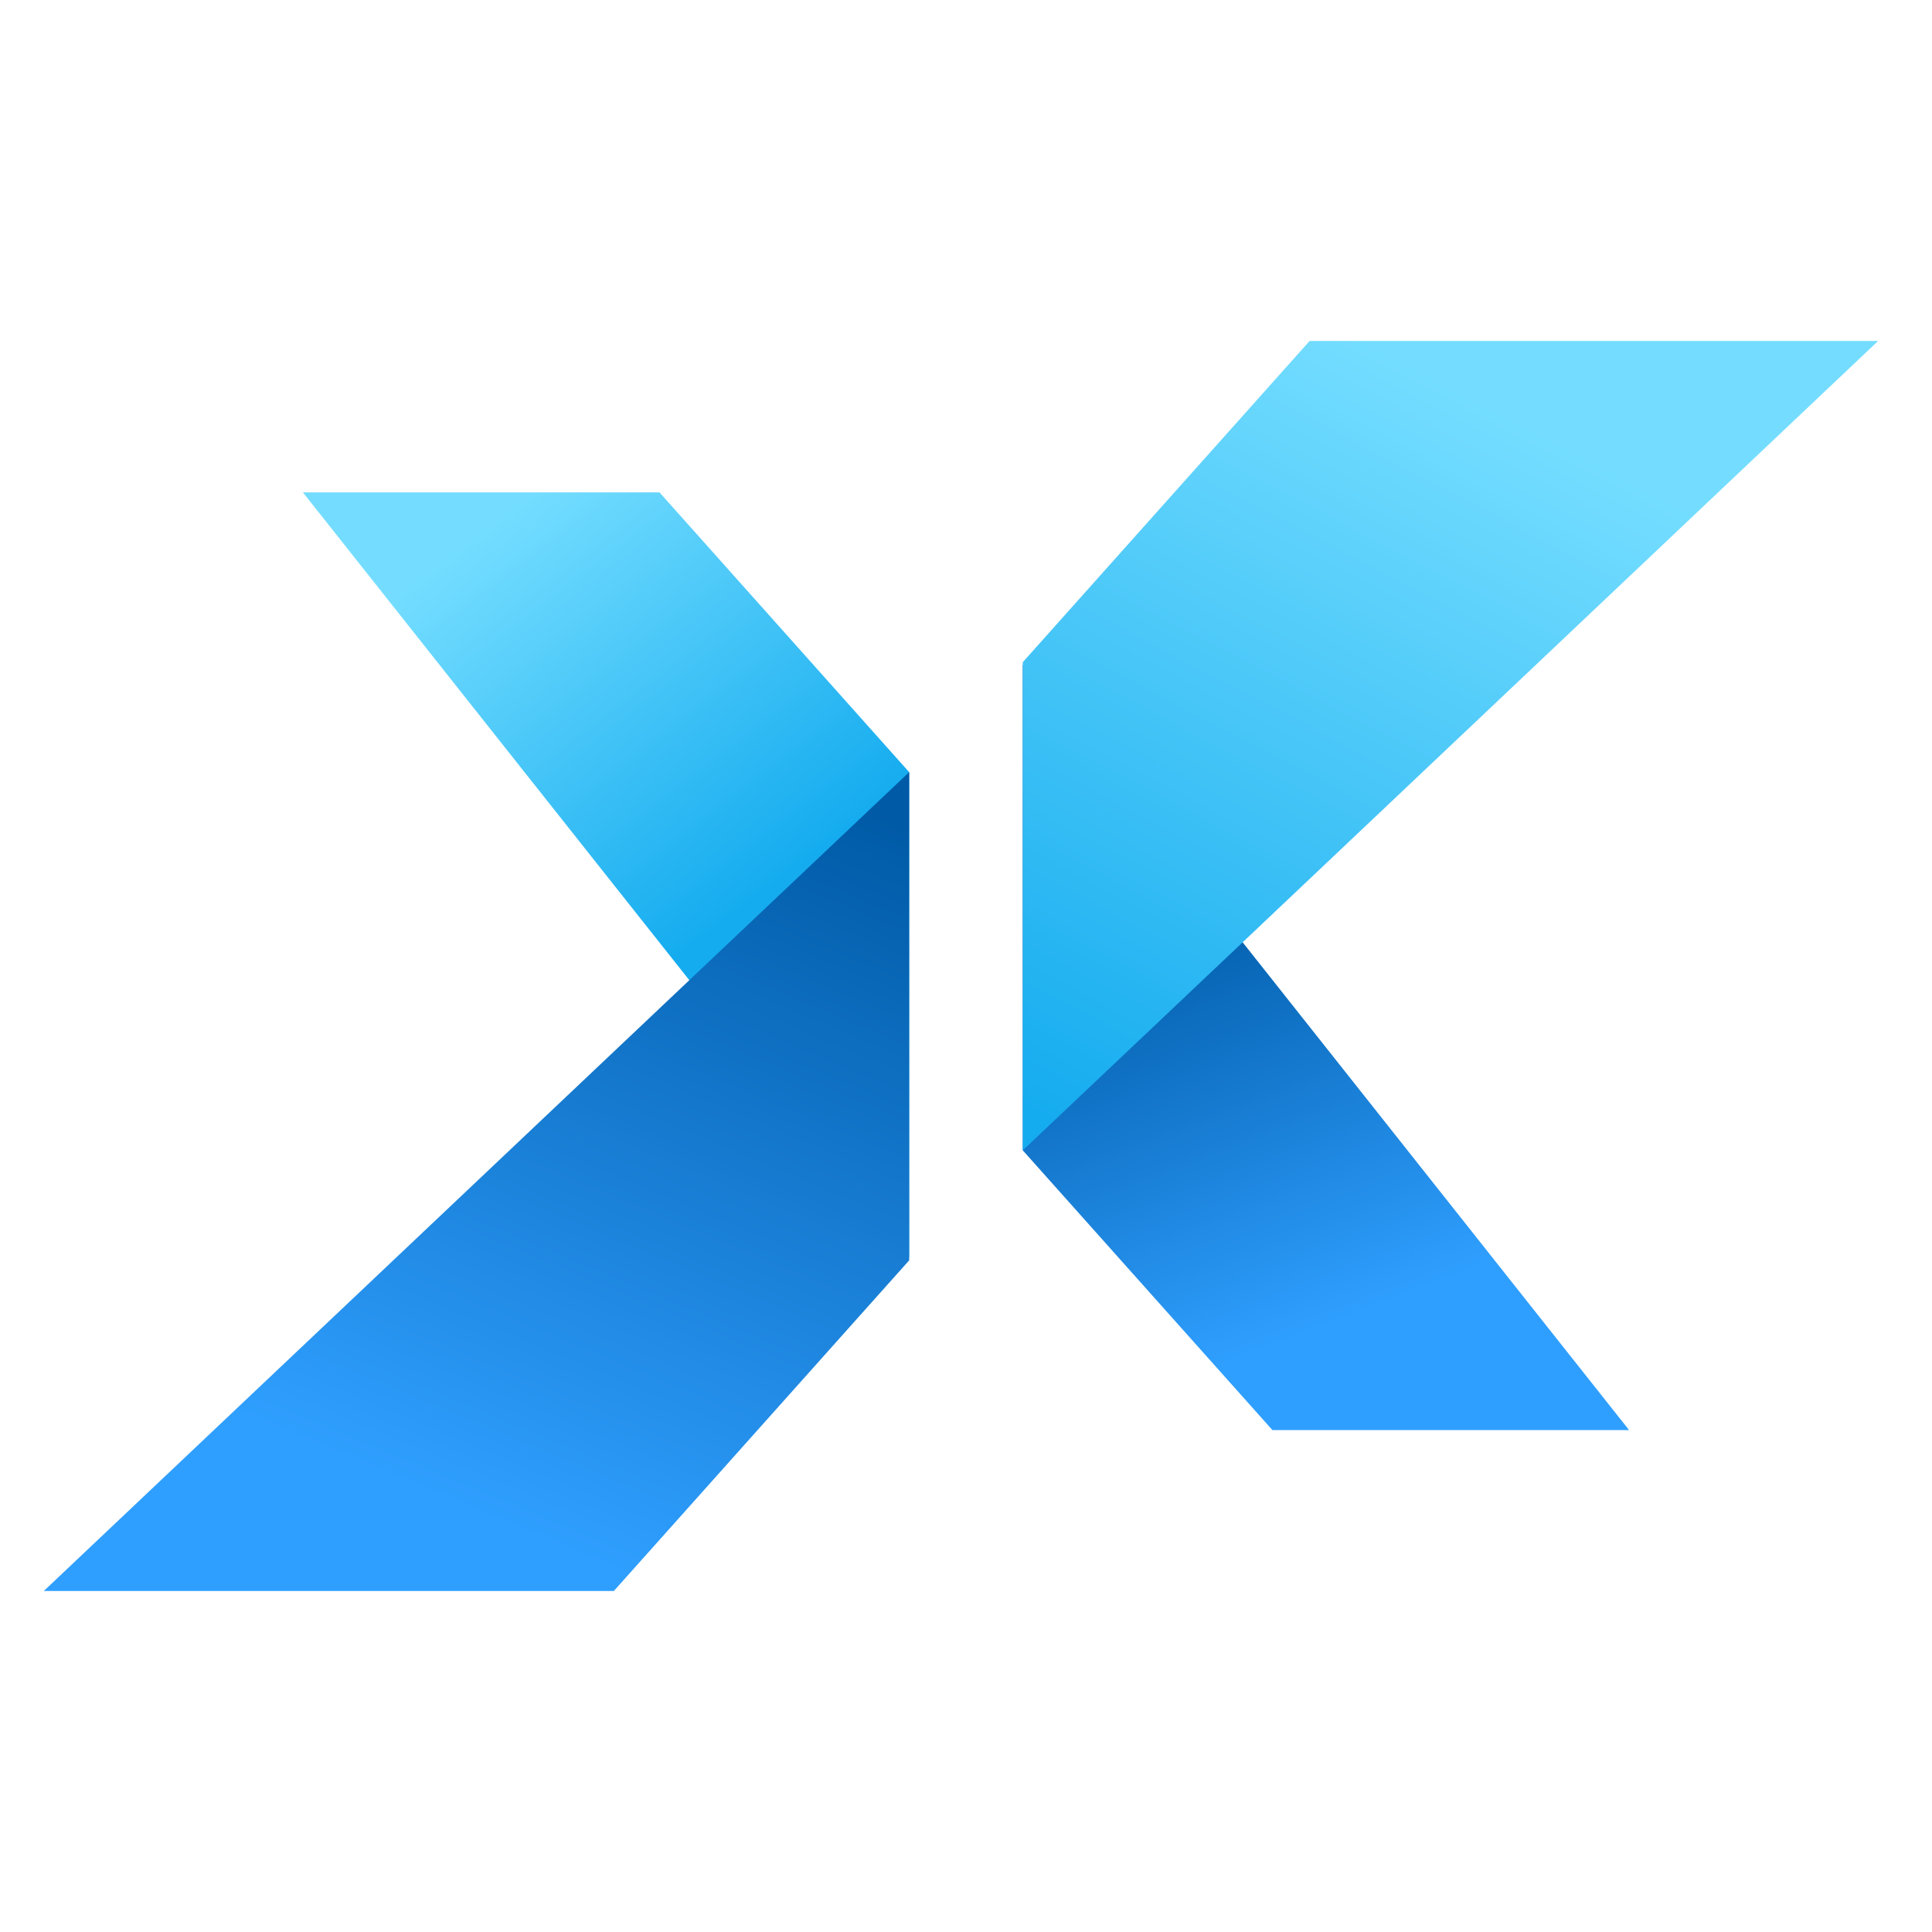
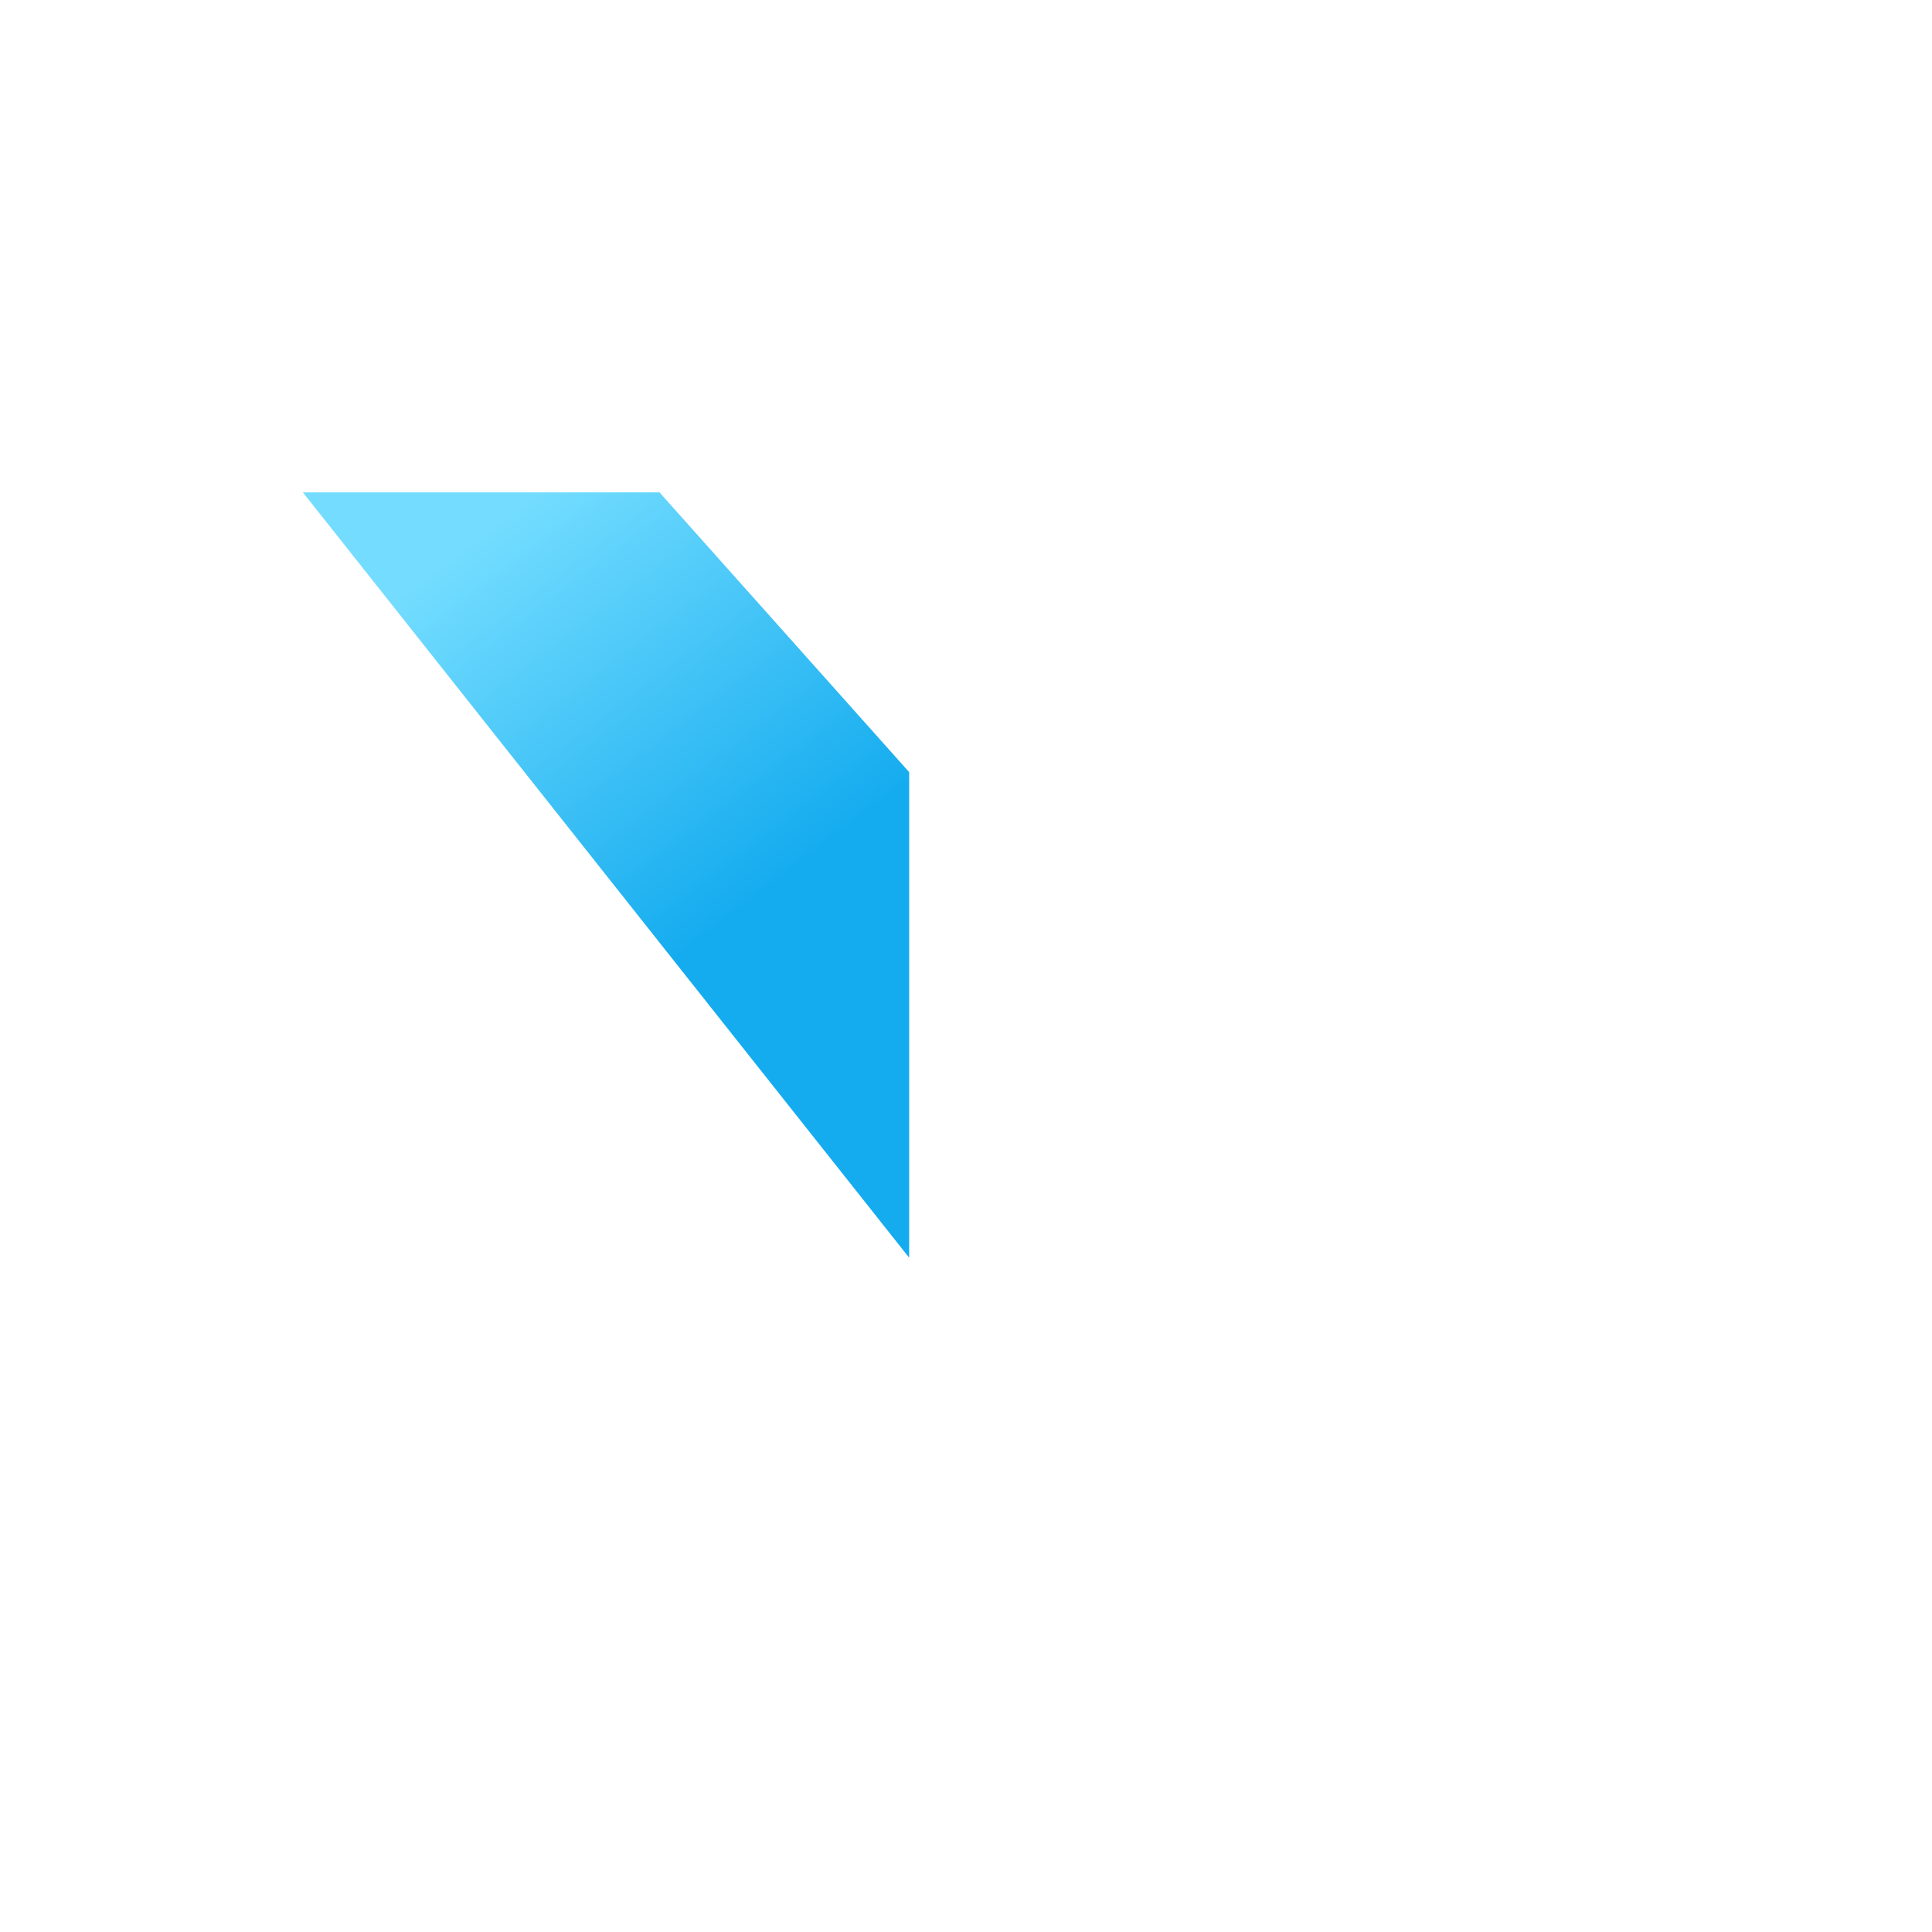
<svg xmlns="http://www.w3.org/2000/svg" width="36px" height="36px" viewBox="0 0 36 36" version="1.1">
  <title>桌面端 HD</title>
  <desc>Created with Sketch.</desc>
  <defs>
    <linearGradient x1="37.827%" y1="0%" x2="70.816%" y2="55.296%" id="linearGradient-1">
      <stop stop-color="#74DDFF" offset="0%" />
      <stop stop-color="#15ACEF" offset="100%" />
    </linearGradient>
    <linearGradient x1="97.796%" y1="5.231%" x2="58.48%" y2="94.769%" id="linearGradient-2">
      <stop stop-color="#005AA6" offset="0%" />
      <stop stop-color="#2F9FFF" offset="100%" />
    </linearGradient>
    <linearGradient x1="72.518%" y1="71.31%" x2="54.846%" y2="12.09%" id="linearGradient-3">
      <stop stop-color="#005AA6" offset="0%" />
      <stop stop-color="#2F9FFF" offset="100%" />
    </linearGradient>
    <linearGradient x1="0%" y1="94.769%" x2="50%" y2="5.231%" id="linearGradient-4">
      <stop stop-color="#15ACEF" offset="0%" />
      <stop stop-color="#74DDFF" offset="100%" />
    </linearGradient>
  </defs>
  <g id="页面-1" stroke="none" stroke-width="1" fill="none" fill-rule="evenodd">
    <g id="桌面端-HD" transform="translate(-30, -21)">
-       <rect fill="#F1F4FA" x="0" y="0" width="1920" height="1024" />
      <rect id="矩形" stroke="#BFBFBF" fill="#FFFFFF" x="0.5" y="0.5" width="1919" height="68" />
      <g id="编组-4" transform="translate(30, 21)">
        <g id="编组">
          <g id="管理后台logo">
            <g id="编组-2">
              <g id="编组" transform="translate(0.816, 6.353)">
                <polygon id="路径-2" fill="url(#linearGradient-1)" points="16.125 8.035 11.473 2.822 4.828 2.822 16.125 17.083" />
-                 <path d="M16.125,8.035 L16.125,17.132 L10.622,23.293 L0,23.293 L16.125,8.035 Z" id="形状结合" fill="url(#linearGradient-2)" />
-                 <polygon id="路径-2" fill="url(#linearGradient-3)" transform="translate(23.891, 13.165) rotate(-180) translate(-23.891, -13.165) " points="29.54 11.248 24.888 6.035 18.242 6.035 29.54 20.296" />
-                 <path d="M34.181,1.13686838e-13 L18.242,15.082 L18.242,5.986 L23.587,1.13686838e-13 L34.181,1.13686838e-13 Z" id="形状结合" fill="url(#linearGradient-4)" />
              </g>
            </g>
          </g>
        </g>
      </g>
    </g>
  </g>
</svg>